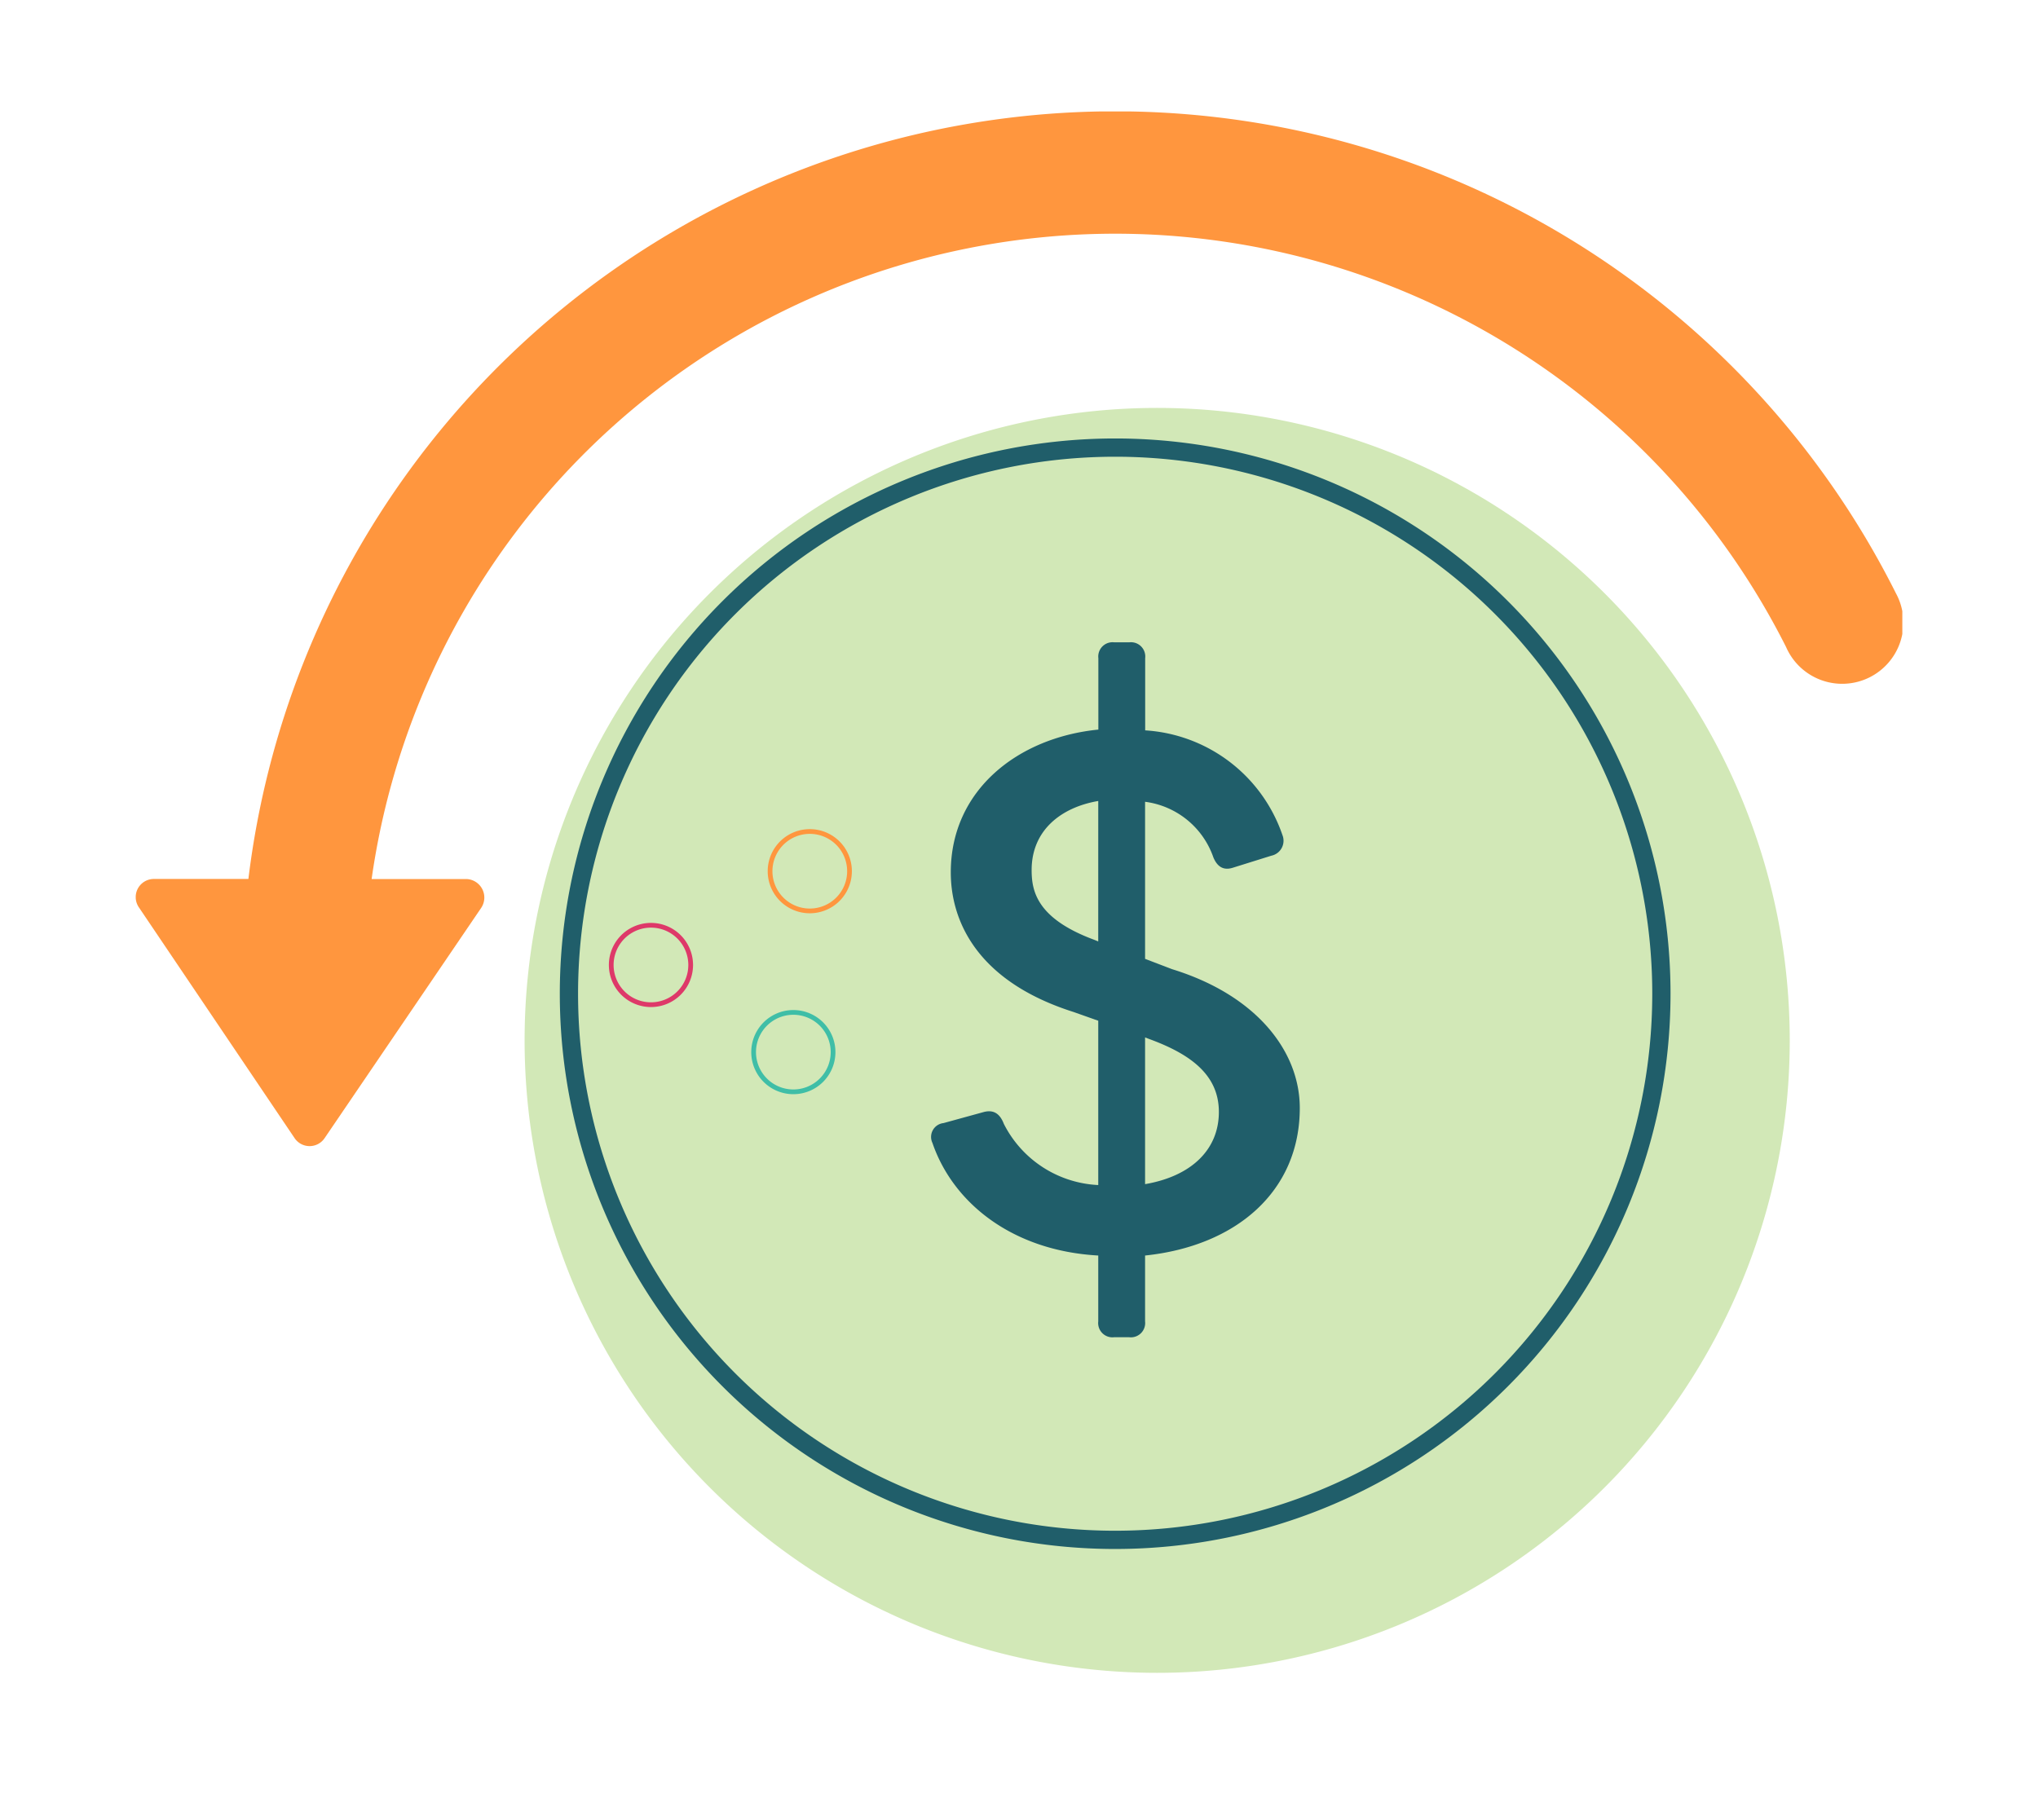
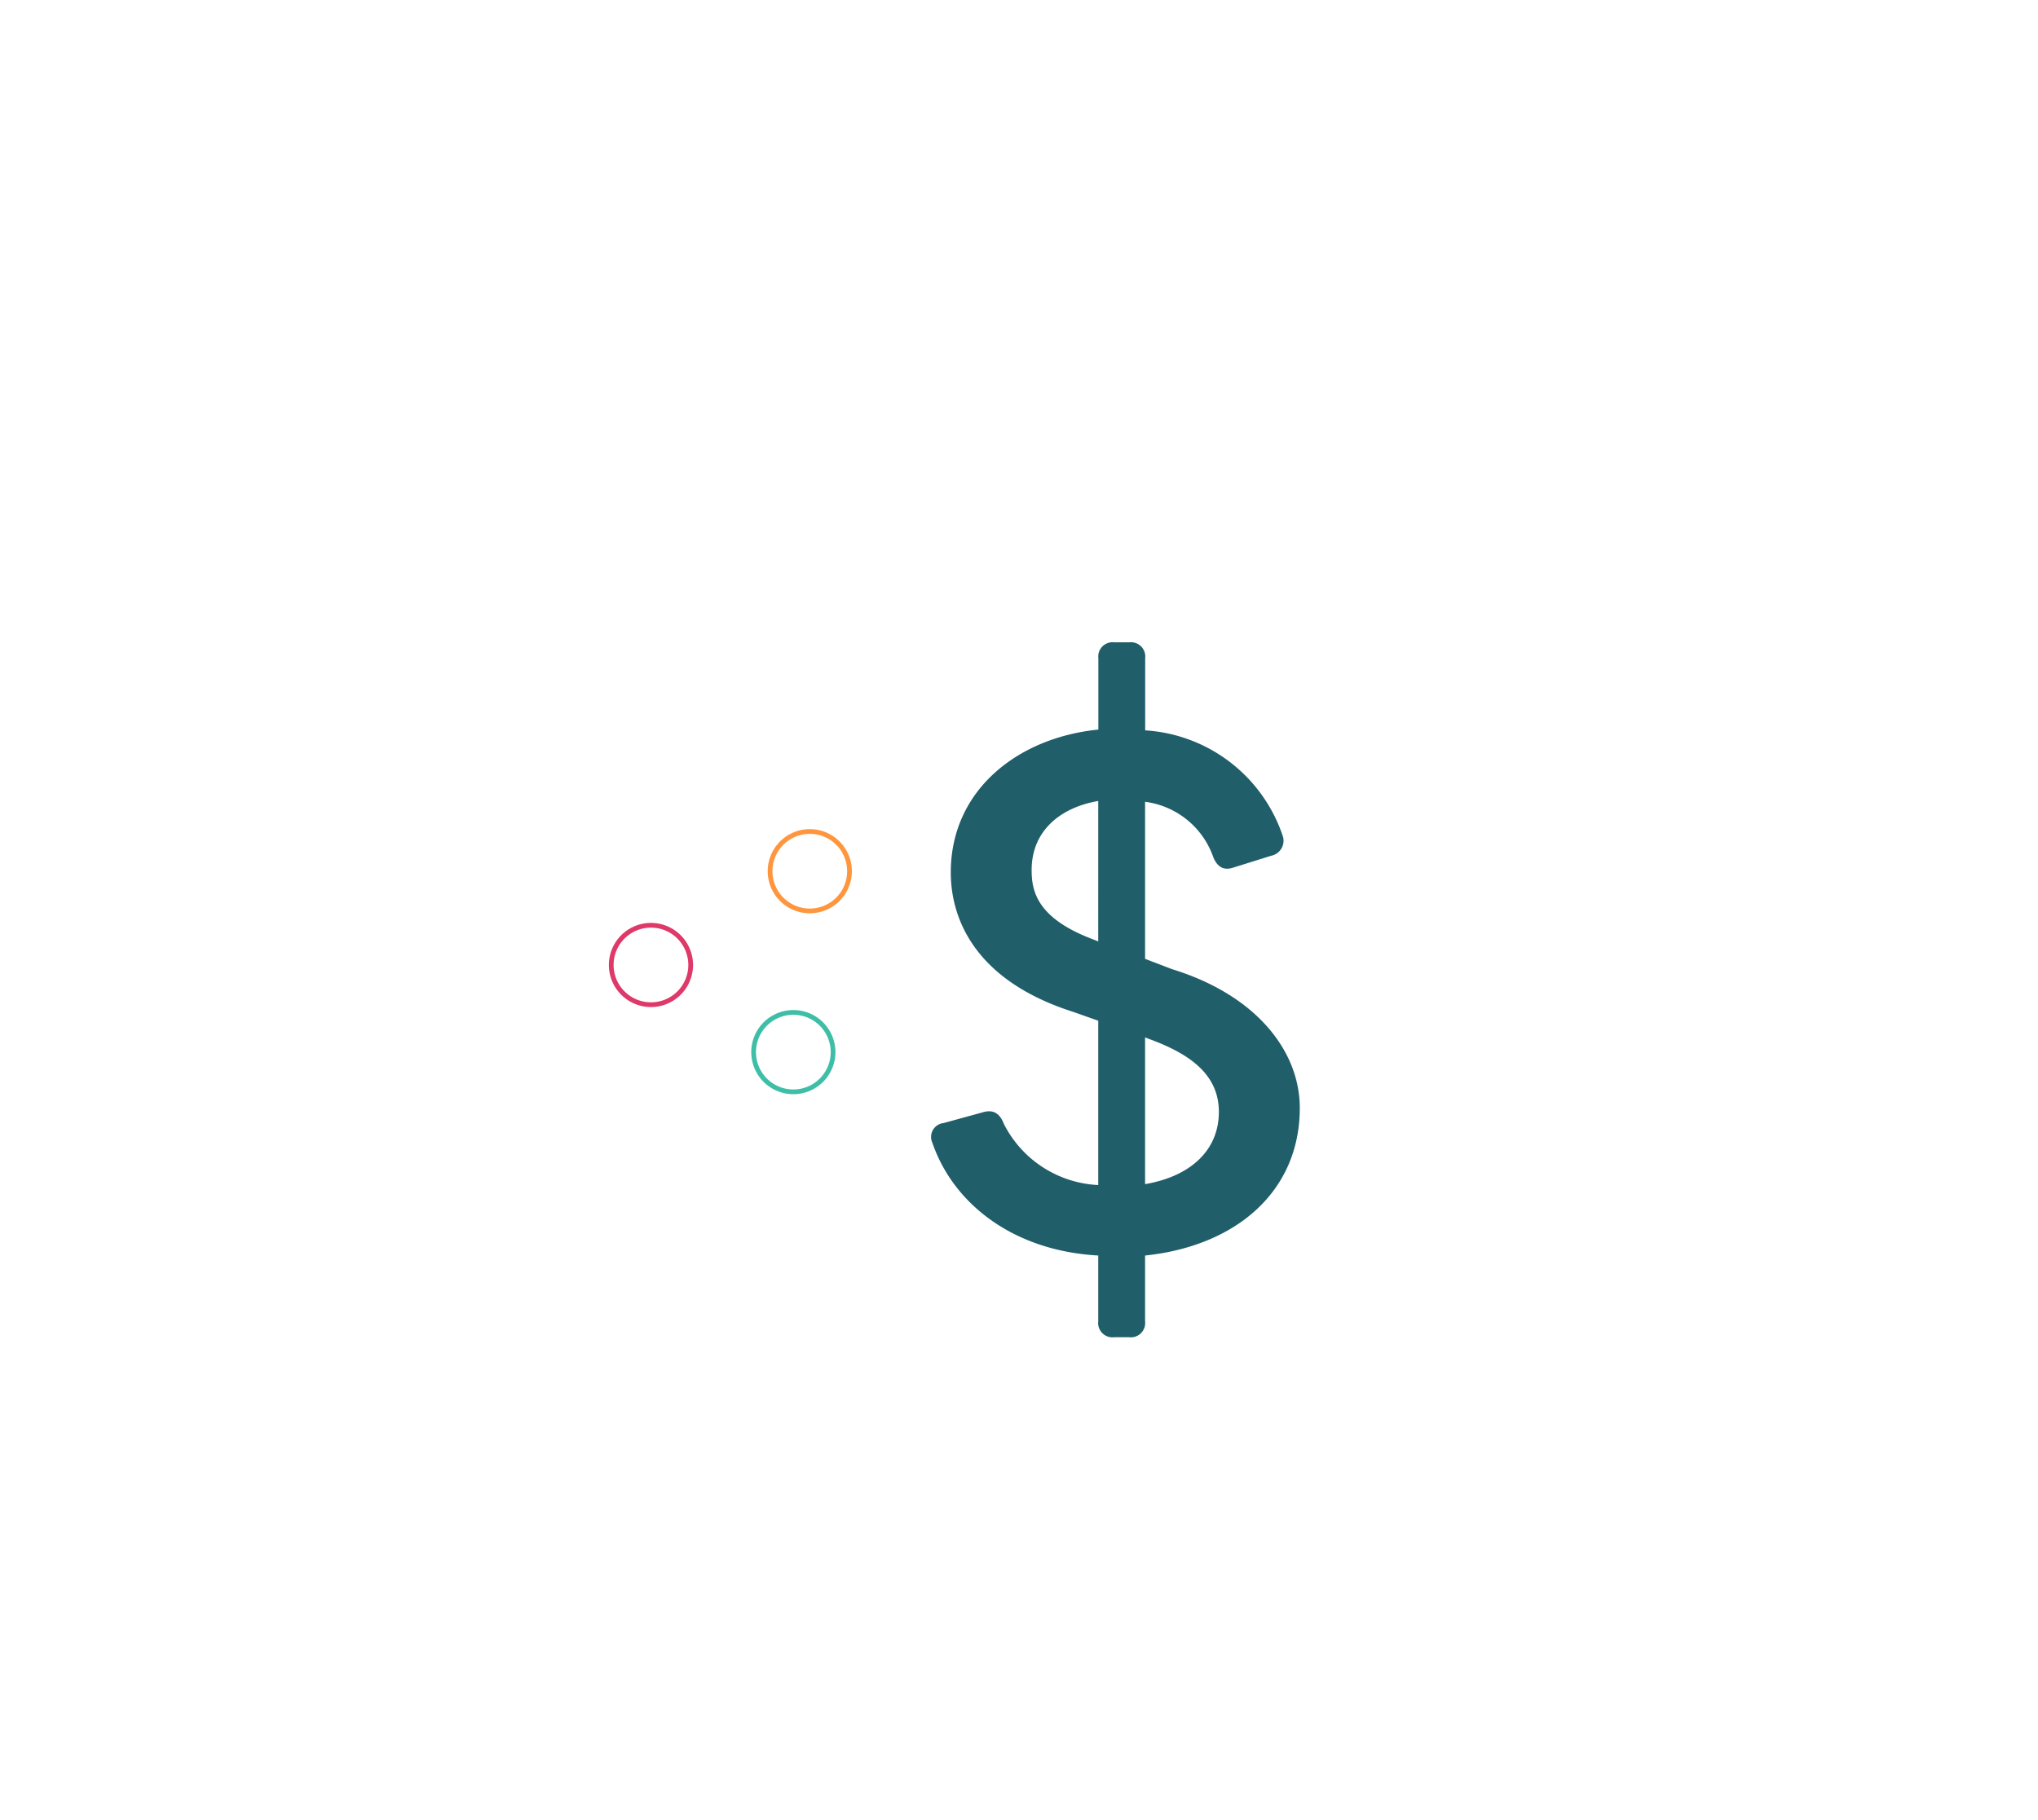
<svg xmlns="http://www.w3.org/2000/svg" width="99.891" height="89.221" viewBox="0 0 99.891 89.221">
  <defs>
    <clipPath id="clip-path">
      <path id="Path_2988" data-name="Path 2988" d="M0,45.169H99.891V-44.052H0Z" transform="translate(0 44.052)" fill="none" />
    </clipPath>
    <clipPath id="clip-path-2">
-       <path id="Path_2991" data-name="Path 2991" d="M3.285,29.578H89.873V-41.354H3.285Z" transform="translate(-3.285 41.354)" fill="none" />
-     </clipPath>
+       </clipPath>
  </defs>
  <g id="Group_7193" data-name="Group 7193" transform="translate(0 44.052)">
    <g id="Group_7184" data-name="Group 7184" transform="translate(0 -44.052)" clip-path="url(#clip-path)">
      <g id="Group_7183" data-name="Group 7183" transform="translate(25.713 19.997)">
-         <path id="Path_2987" data-name="Path 2987" d="M15.7,31.394A31.005,31.005,0,1,0-15.309.387,31.006,31.006,0,0,0,15.7,31.394" transform="translate(15.309 30.617)" fill="#d2e8b7" />
-       </g>
+         </g>
    </g>
    <g id="Group_7187" data-name="Group 7187" transform="translate(6.653 -38.588)" clip-path="url(#clip-path-2)">
      <g id="Group_7185" data-name="Group 7185" transform="translate(-0.003)">
        <path id="Path_2989" data-name="Path 2989" d="M8.2,19.05H3.566A36.812,36.812,0,0,1,72.894,7.676a3,3,0,1,0,5.387-2.629,42.8,42.8,0,0,0-80.755,14H-7.107a.889.889,0,0,0-.739,1.385L-.209,31.753a.887.887,0,0,0,1.47,0L8.935,20.466A.909.909,0,0,0,8.2,19.05" transform="translate(7.999 18.579)" fill="#ff963e" />
      </g>
      <g id="Group_7186" data-name="Group 7186" transform="translate(21.232 16.479)">
        <path id="Path_2990" data-name="Path 2990" d="M27.109,13.554A26.773,26.773,0,1,1,.335-13.219,26.772,26.772,0,0,1,27.109,13.554Z" transform="translate(26.438 13.219)" fill="none" stroke="#205e6a" stroke-width="0.895" />
      </g>
    </g>
    <g id="Group_7192" data-name="Group 7192" transform="translate(0 -44.052)" clip-path="url(#clip-path)">
      <g id="Group_7188" data-name="Group 7188" transform="translate(45.639 31.49)">
        <path id="Path_2992" data-name="Path 2992" d="M7.14,11.655c0-1.827-1.4-2.84-3.423-3.579L3.523,8v7.194C5.817,14.8,7.14,13.482,7.14,11.655M1.228-3.59C-.6-3.278-2.037-2.15-2.037-.205c0,1.011.233,2.372,3.07,3.421l.194.079Zm0,25.511V18.693c-4.2-.233-7.115-2.566-8.128-5.521a.683.683,0,0,1,.545-.972l1.983-.545c.468-.117.778.077.972.583a5.472,5.472,0,0,0,4.628,3V7.183L.023,6.756C-4.761,5.239-6,2.243-6-.09c0-4.045,3.305-6.611,7.233-7v-3.5a.7.7,0,0,1,.778-.778h.739a.7.7,0,0,1,.778.778v3.538a7.607,7.607,0,0,1,6.728,5.134A.749.749,0,0,1,9.706-.906L7.841-.323c-.468.156-.778-.038-.972-.506A4.1,4.1,0,0,0,3.523-3.551v7.7l1.323.506c4.162,1.282,6.26,4.045,6.26,6.805,0,4.083-3.111,6.767-7.583,7.233v3.228a.7.7,0,0,1-.778.778H2.006a.7.7,0,0,1-.778-.778" transform="translate(6.963 11.367)" fill="#205e6a" />
      </g>
      <g id="Group_7189" data-name="Group 7189" transform="translate(36.937 49.632)">
        <path id="Path_2993" data-name="Path 2993" d="M1.972.985A1.946,1.946,0,0,1,.025,2.932a1.946,1.946,0,1,1,0-3.893A1.946,1.946,0,0,1,1.972.985Z" transform="translate(1.923 0.961)" fill="none" stroke="#3fbea7" stroke-width="0.232" />
      </g>
      <g id="Group_7190" data-name="Group 7190" transform="translate(29.958 45.36)">
        <path id="Path_2994" data-name="Path 2994" d="M1.972.985A1.946,1.946,0,0,1,.025,2.932a1.946,1.946,0,1,1,0-3.893A1.946,1.946,0,0,1,1.972.985Z" transform="translate(1.923 0.961)" fill="none" stroke="#de3969" stroke-width="0.232" />
      </g>
      <g id="Group_7191" data-name="Group 7191" transform="translate(37.743 40.763)">
        <path id="Path_2995" data-name="Path 2995" d="M1.972.985A1.946,1.946,0,0,1,.025,2.932a1.946,1.946,0,1,1,0-3.893A1.946,1.946,0,0,1,1.972.985Z" transform="translate(1.923 0.961)" fill="none" stroke="#ff963e" stroke-width="0.232" />
      </g>
    </g>
  </g>
</svg>